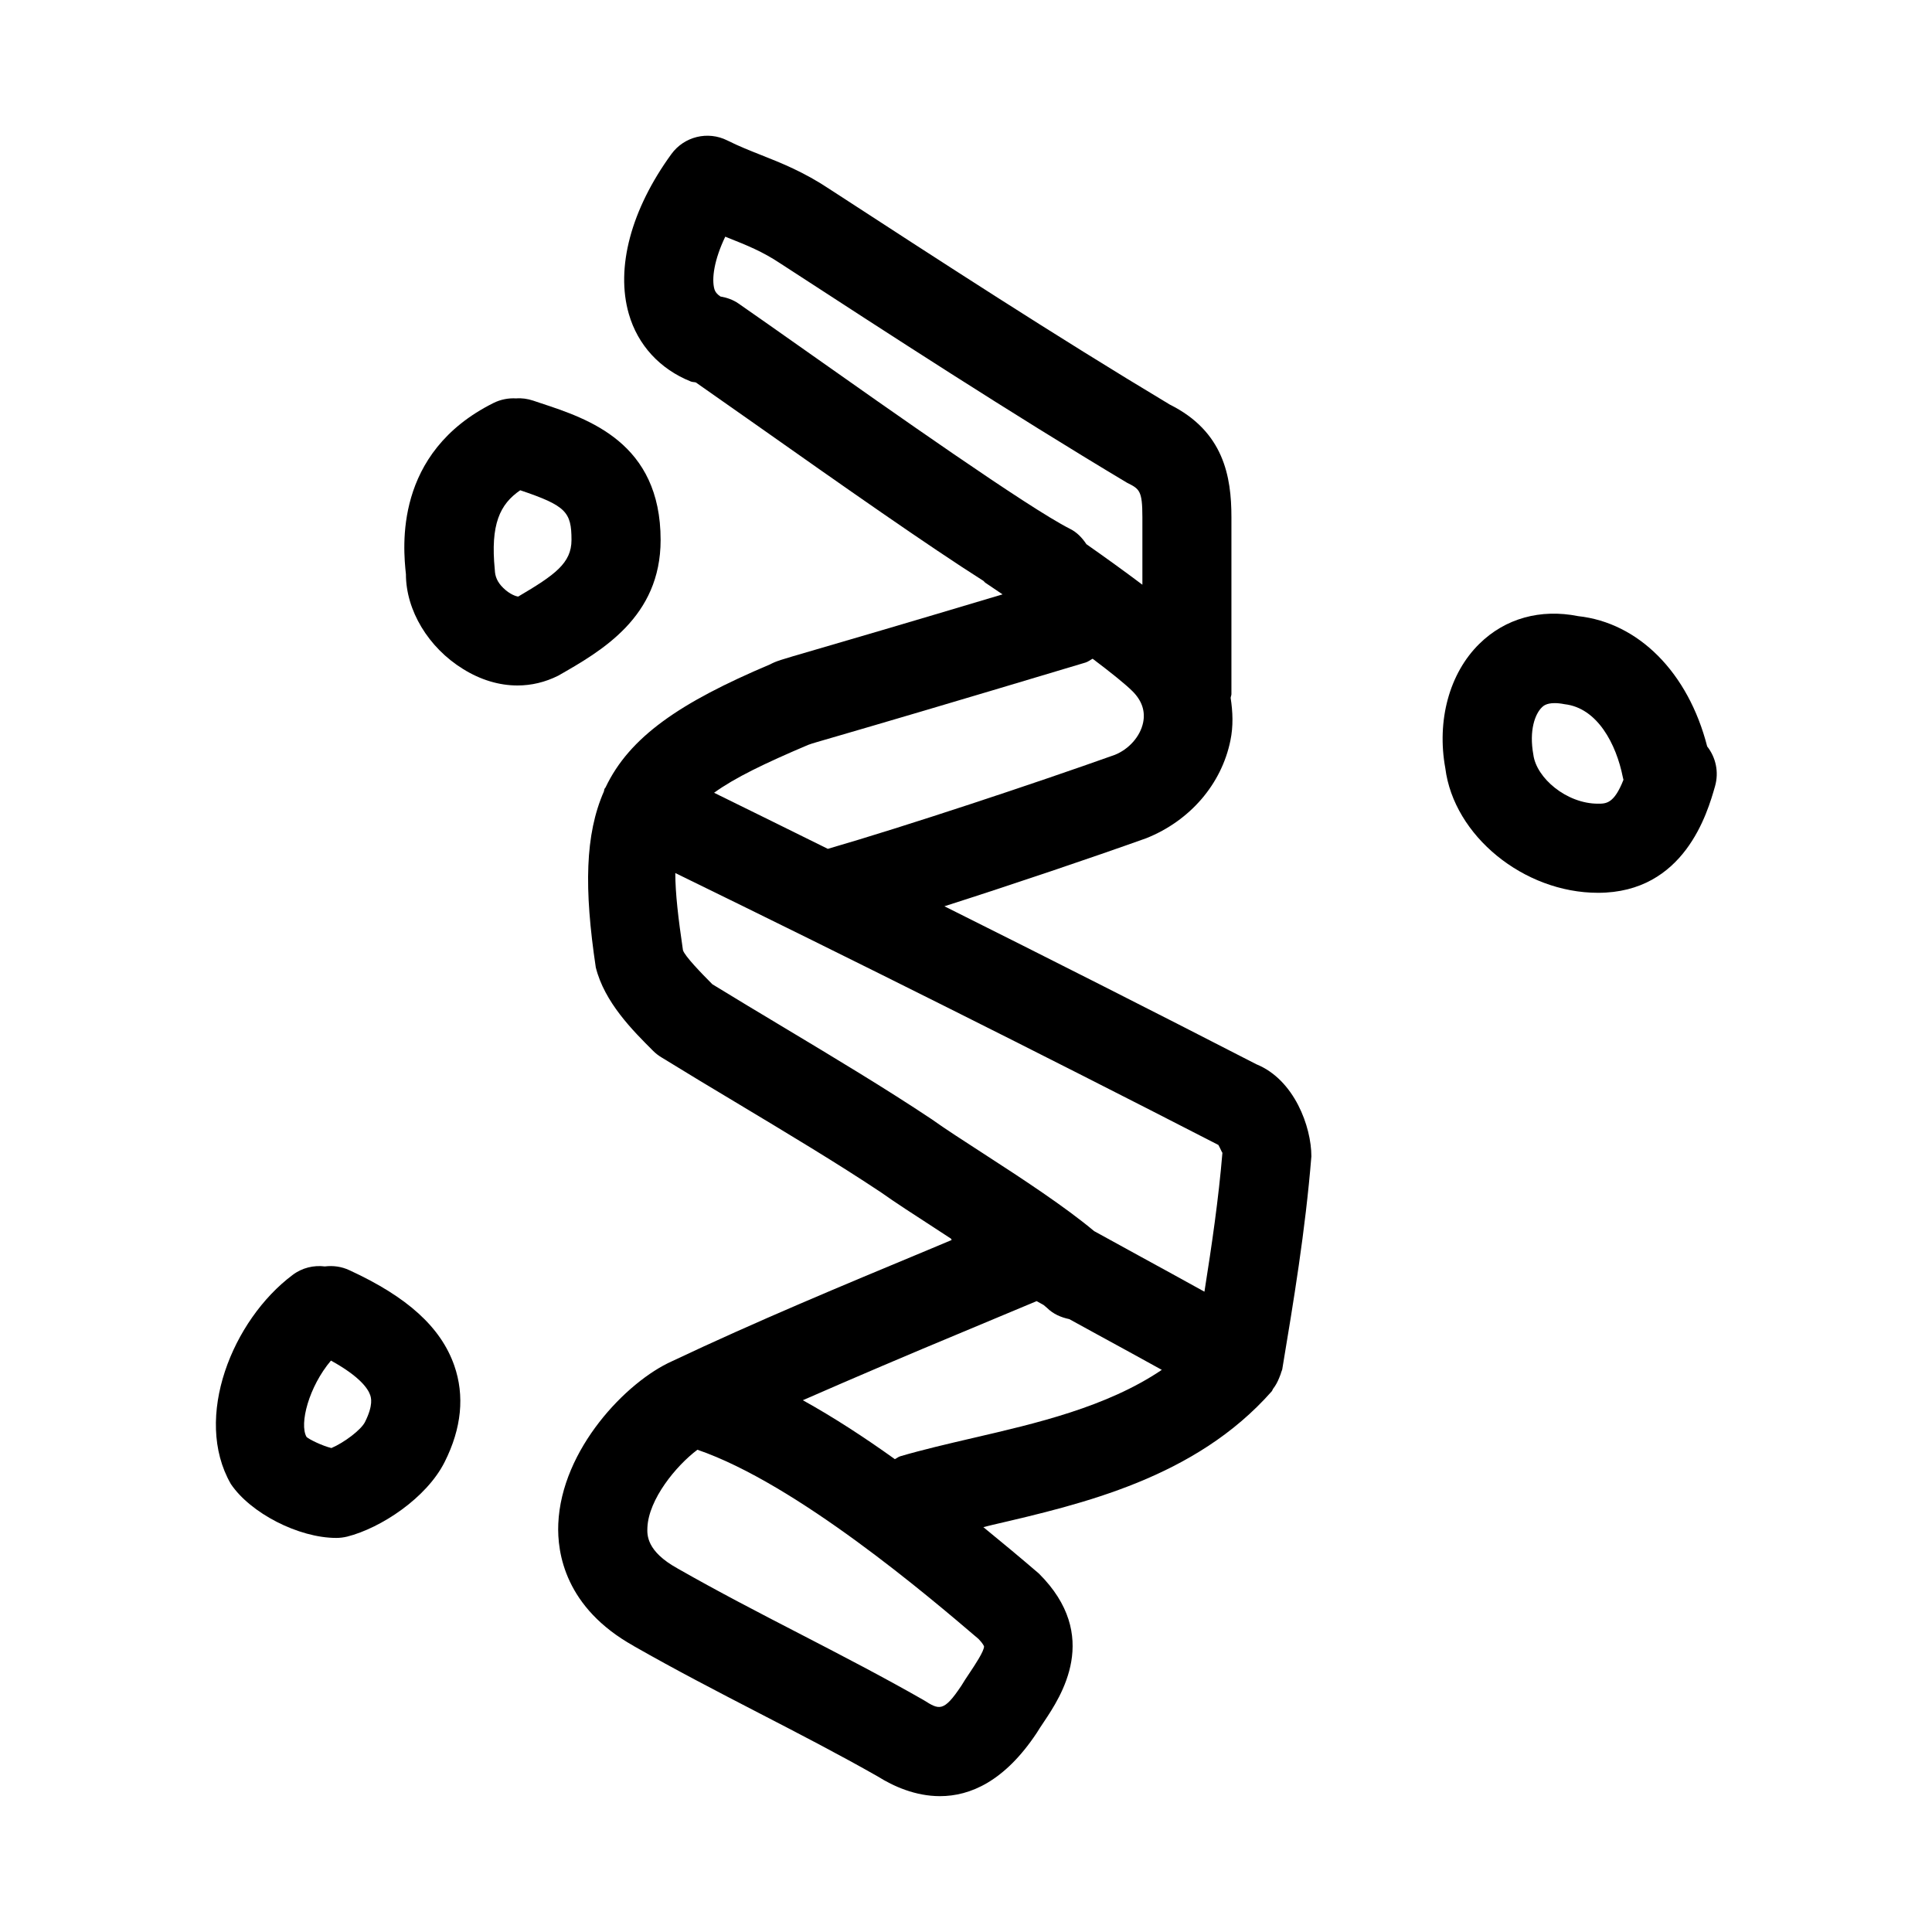
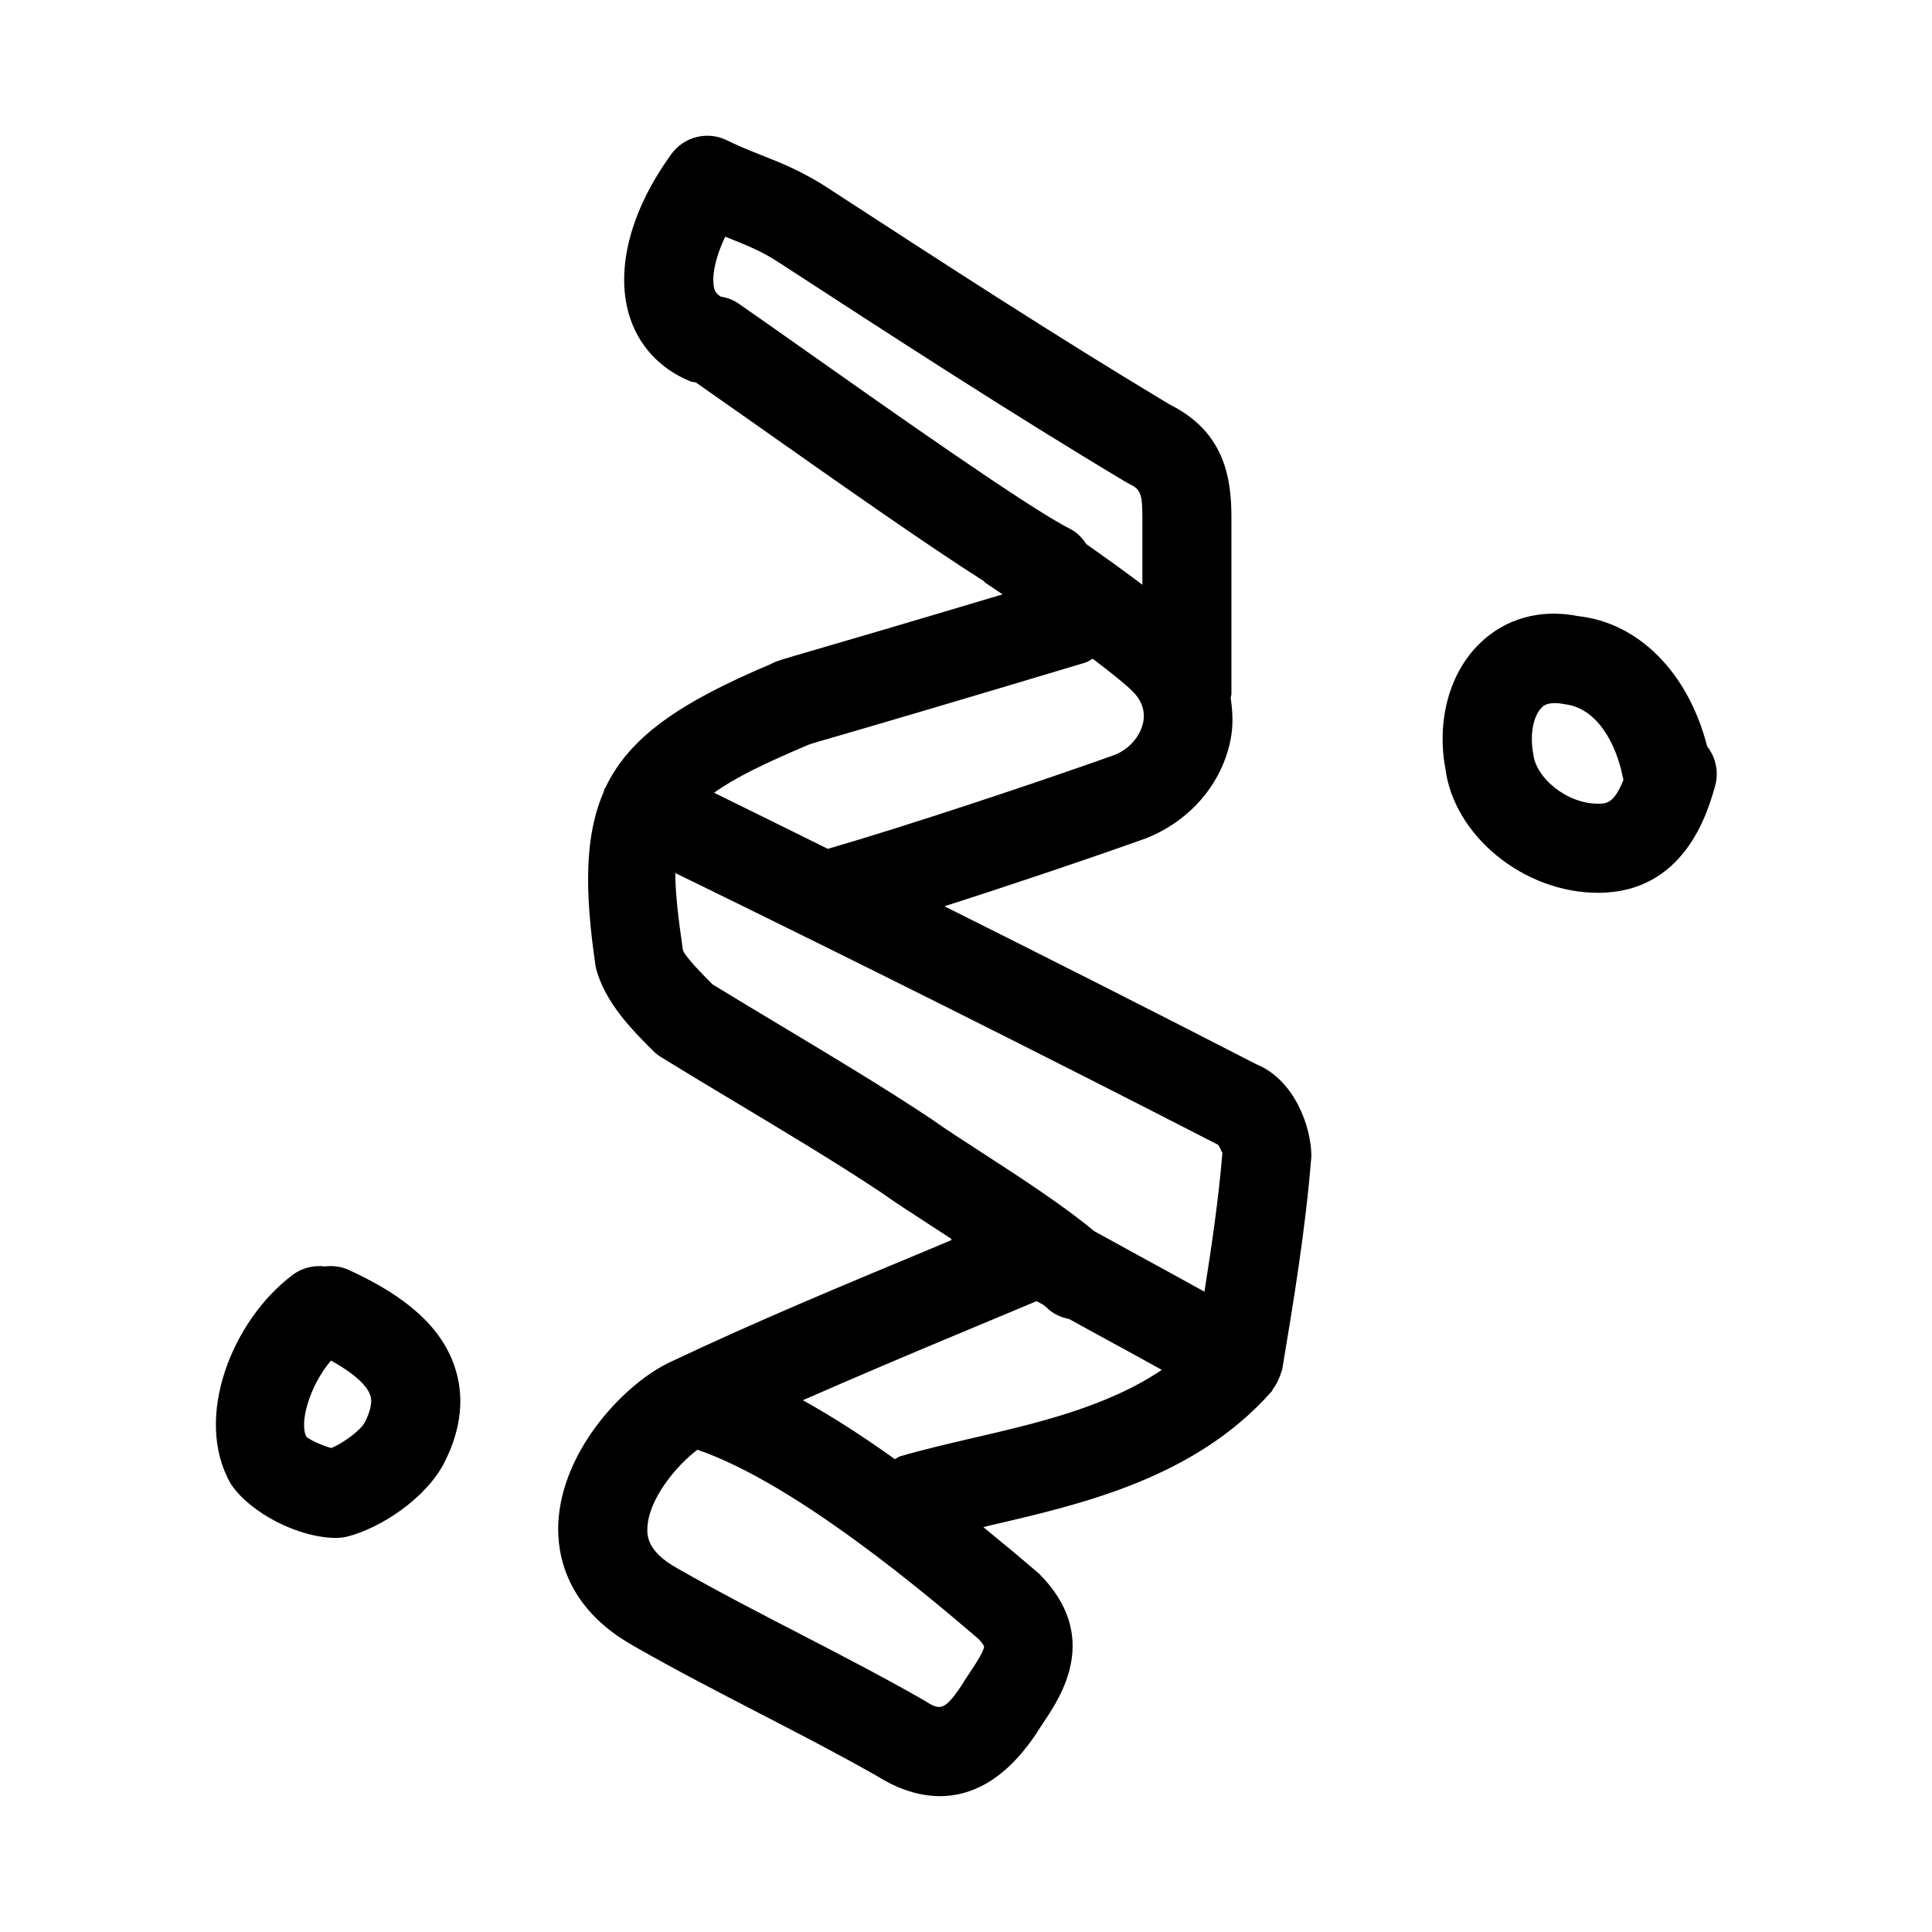
<svg xmlns="http://www.w3.org/2000/svg" fill="#000000" width="800px" height="800px" version="1.1" viewBox="144 144 512 512">
  <g>
    <path d="m476.97 426.05c-27.773-14.281-55.199-28.148-82.688-41.879 18.359-5.871 38.934-12.832 53.516-18.043 11.57-4.629 19.918-14.312 22.277-25.898 0.789-3.809 0.629-7.574 0.062-11.273 0.031-0.363 0.203-0.66 0.203-1.023v-46.902c0-10.723-2.031-22.688-16.312-29.805-30.434-18.246-60.914-38.086-90.293-57.184-6.66-4.441-12.691-6.848-18.027-8.957-2.898-1.148-5.824-2.297-8.973-3.871-5.164-2.582-11.43-1.039-14.816 3.621-10.691 14.703-14.801 30.148-11.273 42.367 2.379 8.25 8.219 14.609 16.438 17.902 0.441 0.172 0.883 0.125 1.324 0.25 4.188 2.93 9.367 6.566 15.477 10.863 23.68 16.703 46.035 32.387 60.758 41.738 0.188 0.141 0.285 0.348 0.473 0.473 1.465 0.977 3.023 2.031 4.566 3.086-27.535 8.234-42.004 12.453-49.734 14.703-9.73 2.832-10.109 2.945-11.887 3.856-23.93 10.125-37.25 19.238-43.594 32.621-0.062 0.125-0.188 0.203-0.25 0.332-0.109 0.234-0.094 0.504-0.188 0.738-4.977 11.352-5.273 25.68-2.141 46.602 2.297 9.242 9.762 16.703 15.207 22.137 0.645 0.645 1.371 1.211 2.156 1.684 6.644 4.094 13.445 8.188 20.262 12.266 13.051 7.84 26.559 15.934 38.055 23.602 3.512 2.504 8.613 5.809 14.25 9.461 1.324 0.852 2.801 1.828 4.219 2.754 0.047 0.125 0.109 0.219 0.156 0.348l-6.273 2.633c-22.484 9.352-45.723 19.02-67.793 29.473-12.121 5.398-29.348 23.363-30.18 43.105-0.332 7.777 1.859 22.262 19.996 32.371 0.016 0.016 0.031 0.031 0.047 0.047 0.031 0.016 0.078 0.031 0.109 0.062 0.016 0.016 0.031 0.016 0.047 0.031h0.016c10.676 6.094 21.727 11.824 32.777 17.539 10.832 5.59 21.648 11.195 31.691 16.91 4.094 2.566 9.902 5.211 16.469 5.211 7.996 0 17.113-3.922 25.617-16.719 0.566-0.945 1.227-1.906 1.891-2.914 4.582-6.848 15.289-22.859-1.289-39.359-4.676-4.016-9.637-8.156-14.719-12.297 0.82-0.188 1.496-0.395 2.332-0.582 23.977-5.574 53.844-12.469 74.074-35.395 0.203-0.219 0.234-0.535 0.426-0.754 0.66-0.867 1.164-1.812 1.574-2.852 0.188-0.504 0.41-0.961 0.535-1.496 0.062-0.27 0.234-0.488 0.27-0.77 2.992-17.996 6.109-36.605 7.715-56.41 0.008-7.856-4.527-20.324-14.555-24.402zm-119.47-189.13c-7.133-5.023-13.352-9.414-17.789-12.484-1.48-1.023-3.117-1.574-4.785-1.859-0.914-0.598-1.387-1.242-1.59-1.906-0.805-2.769-0.062-7.856 2.867-13.949 0.27 0.109 0.535 0.219 0.789 0.316 4.863 1.938 9.07 3.606 13.777 6.754 29.66 19.285 60.348 39.25 91.914 58.145 3.273 1.637 4.062 2.031 4.062 9.117v17.902c-4.691-3.527-9.84-7.242-14.832-10.738-1.102-1.652-2.473-3.148-4.394-4.094-10.914-5.496-47.914-31.602-70.02-47.203zm0.68 104.48c0.977-0.379 2.691-0.852 8.359-2.504 9.086-2.644 27.254-7.949 65.133-19.316 0.707-0.219 1.242-0.676 1.891-1.008 4.879 3.684 8.754 6.801 10.578 8.629 2.473 2.473 3.418 5.258 2.801 8.281-0.77 3.731-3.809 7.086-7.512 8.566-21.02 7.496-55.402 18.926-76.043 24.906-10.027-4.945-20.043-9.918-30.148-14.863 5.512-3.984 13.336-7.762 24.941-12.691zm46.602 238.89c0.047 1.258-2.441 4.977-3.777 6.977-0.898 1.34-1.746 2.629-2.203 3.418-4.754 7.148-5.902 6.453-10.027 3.856-10.738-6.141-21.852-11.887-32.953-17.633-10.832-5.59-21.648-11.195-32.102-17.16-0.031-0.016-0.062-0.016-0.078-0.031-0.031-0.016-0.047-0.047-0.078-0.062-8.266-4.551-8.078-8.926-7.996-10.816 0.316-7.512 7.606-16.406 13.258-20.641 26.293 9.02 61.48 39.031 74.5 50.145 1.25 1.285 1.441 1.949 1.457 1.949zm-3.164-55.152c-6.738 1.574-13.18 3.07-19.02 4.785-0.551 0.156-0.945 0.535-1.449 0.77-8.109-5.809-16.297-11.133-24.387-15.617 14.09-6.172 28.262-12.203 42.227-18.012l19.727-8.25c0.598 0.332 1.211 0.676 1.828 1.008 0.25 0.234 0.691 0.551 0.914 0.77 1.668 1.668 3.762 2.535 5.918 2.992 2.363 1.289 4.738 2.598 7.148 3.922 5.887 3.211 11.824 6.453 17.367 9.523-14.629 9.875-33.332 14.188-50.273 18.109zm61.574-38.824c-5.543-3.07-11.461-6.312-17.336-9.523-4.062-2.219-8.031-4.41-11.902-6.535-7.621-6.391-18.926-13.809-29.316-20.531-5.273-3.418-10.078-6.504-13.664-9.07-12.297-8.203-26.039-16.438-39.328-24.418-6.328-3.793-12.66-7.59-18.863-11.398-2.867-2.883-7.336-7.477-7.793-9.035-1.242-8.438-2.016-14.988-2.031-20.438 48.32 23.586 95.566 47.199 143.8 71.996 0.031 0.016 0.078 0.047 0.125 0.062 0.457 0.789 0.977 2.062 1.055 2.062h0.016c-1.02 12.266-2.828 24.594-4.766 36.828z" />
    <path d="m596.42 341.81c-5.039-19.648-18.23-32.793-34.195-34.527-9.98-2-19.332 0.598-26.168 7.32-7.996 7.84-11.336 20.402-9.035 32.969 2.25 17.902 20.781 33.031 40.461 33.031 22.938 0 29.031-21.254 31.016-28.23 1.086-3.809 0.188-7.68-2.078-10.562zm-28.938 15.176c-8.328 0-16.328-6.801-17.129-12.988-1.18-6.473 0.473-10.801 2.25-12.531 0.348-0.348 1.148-1.133 3.402-1.133 0.723 0 1.59 0.078 2.613 0.285 8.738 0.977 13.715 10.629 15.445 19.332 0.047 0.234 0.109 0.473 0.172 0.707-2.488 6.328-4.582 6.328-6.754 6.328z" />
    <path d="m236.57 480.61c-2.094-0.977-4.312-1.258-6.473-0.992-2.93-0.363-6.031 0.332-8.582 2.281-15.871 11.887-26.418 37.77-16.359 55.34 5.195 7.762 17.996 14.328 27.961 14.328 0.977 0 1.938-0.125 2.883-0.348 8.957-2.266 21.082-10.266 25.852-19.805 4.488-8.941 5.32-17.539 2.535-25.535-3.555-10.141-12.387-18.172-27.816-25.27zm4.156 40.242c-1.039 2.078-5.512 5.449-8.895 6.894-2.379-0.566-5.934-2.297-6.598-2.945-1.969-3.465 0.629-13.32 6.473-20.23 7.637 4.203 9.809 7.43 10.391 9.117 0.219 0.645 0.914 2.598-1.371 7.164z" />
-     <path d="m319.07 287.1c0-25.773-19.113-32.086-31.773-36.258l-2.012-0.676c-1.496-0.488-3.023-0.711-4.504-0.586-1.938-0.125-4.094 0.254-6.031 1.23-26.434 13.211-23.93 38.289-23.176 45.359 0 9.574 5.934 19.445 15.145 25.129 4.644 2.883 9.555 4.359 14.422 4.359 3.668 0 7.32-0.852 10.801-2.598 11.449-6.535 27.129-15.492 27.129-35.961zm-37.723 14.988c-0.457 0-2.203-0.535-3.969-2.266-1.59-1.543-2.188-3.055-2.25-4.82-1.195-12.059 1.355-17.395 6.738-21.078 12.137 4.09 13.586 5.746 13.586 13.176 0 6.141-4.406 9.273-14.105 14.988z" />
  </g>
</svg>